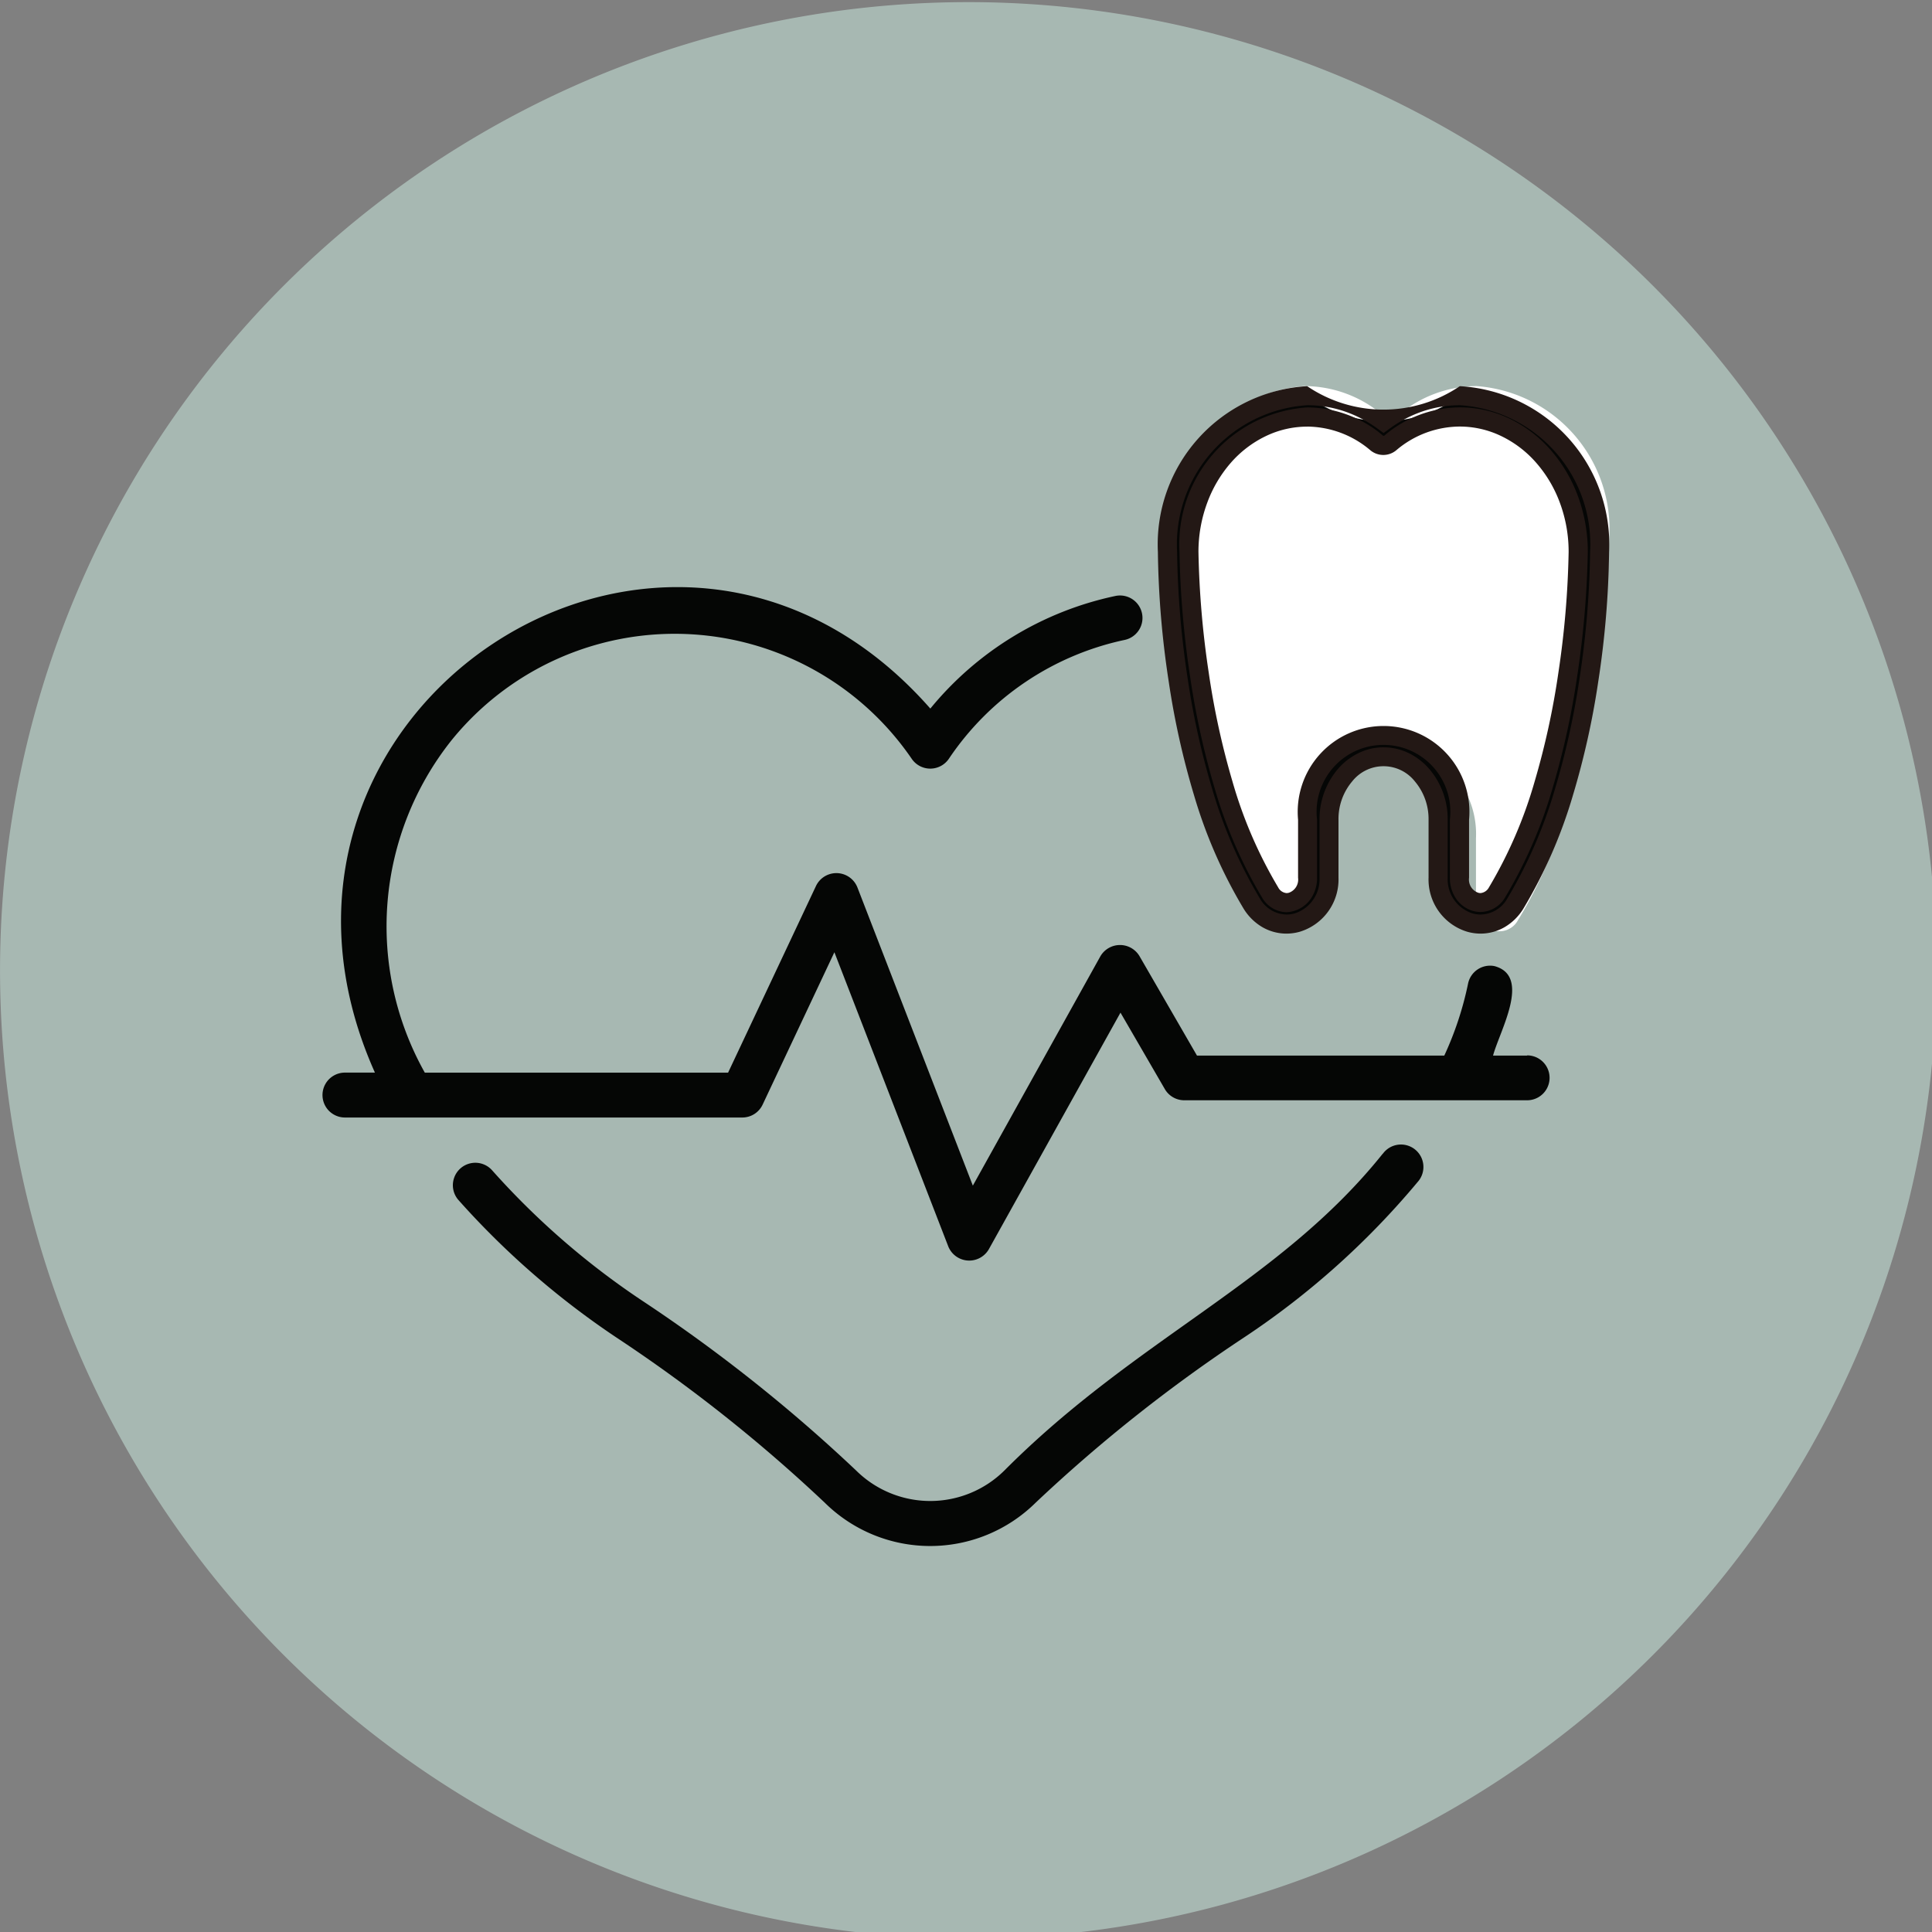
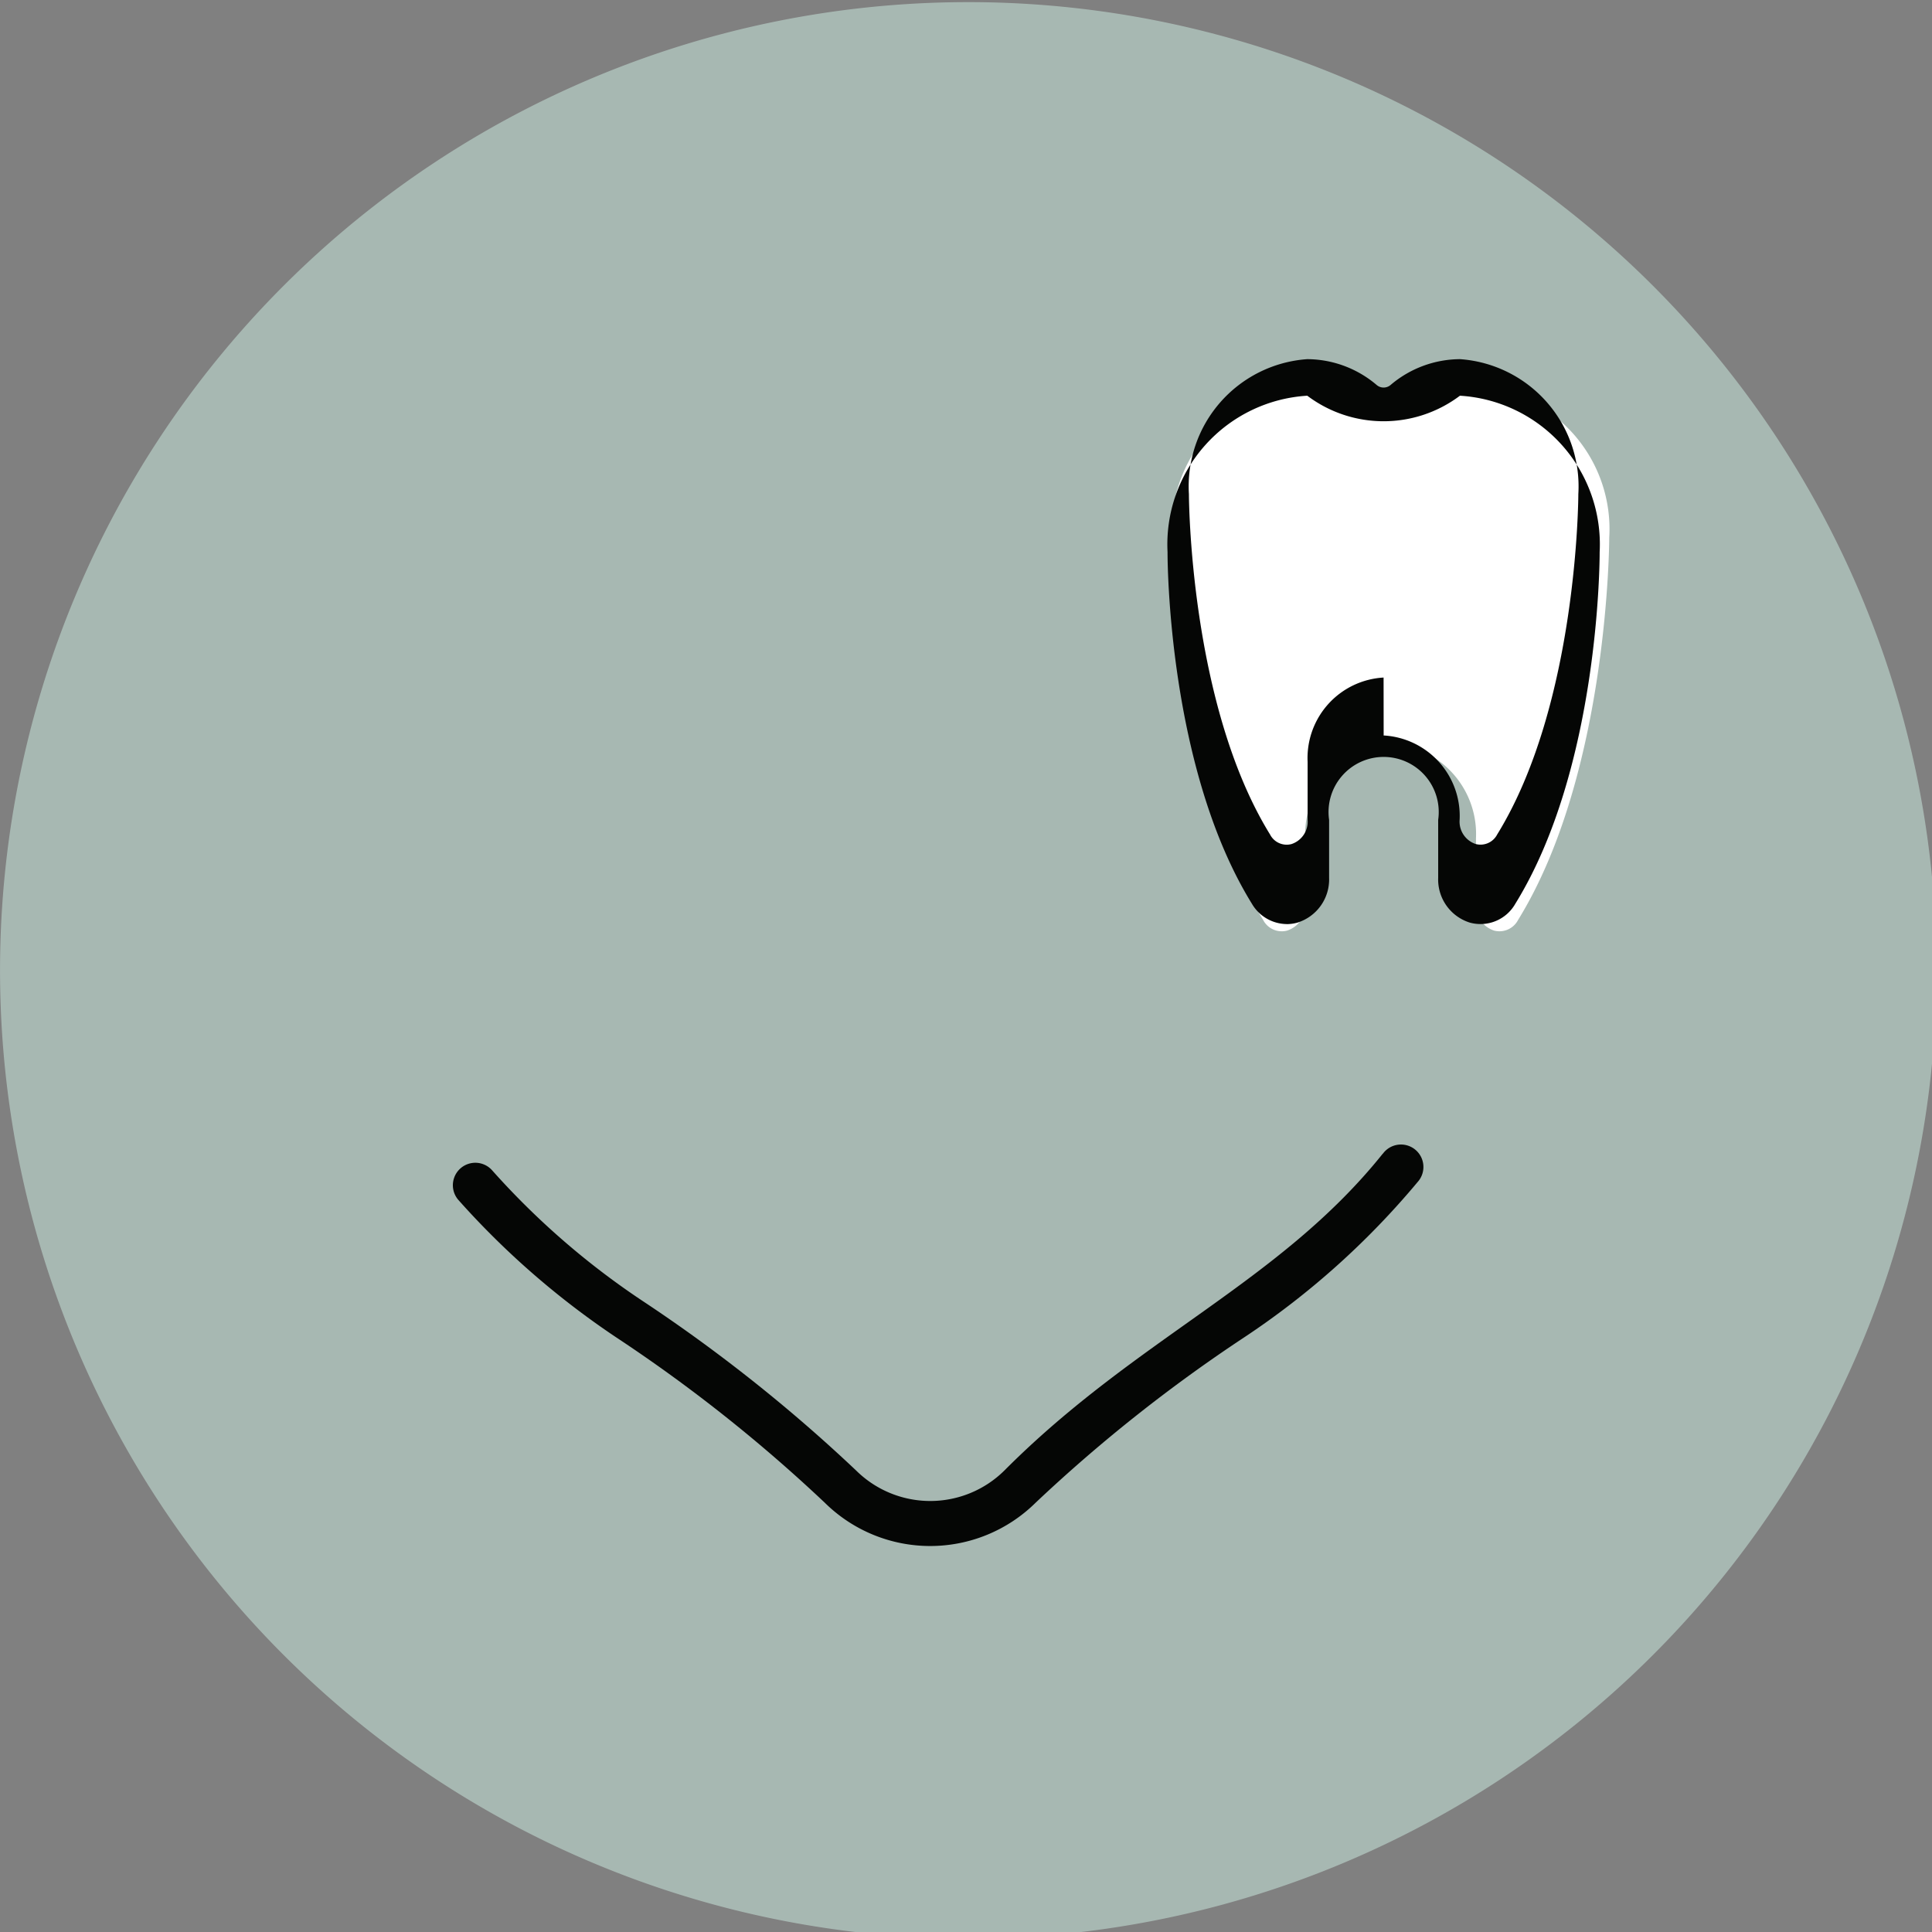
<svg xmlns="http://www.w3.org/2000/svg" width="50" height="50" viewBox="0 0 50 50">
  <rect x="0" y="0" width="50" height="50" fill="#808080" stroke="none" />
  <defs>
    <clipPath id="clip-path">
      <rect id="長方形_4467" data-name="長方形 4467" width="50" height="50" transform="translate(0 -0.055)" fill="none" />
    </clipPath>
  </defs>
  <g id="グループ_712" data-name="グループ 712" transform="translate(-707 -5923)">
    <g id="グループ_699" data-name="グループ 699" transform="translate(707 5923.055)">
      <g id="グループ_698" data-name="グループ 698" clip-path="url(#clip-path)">
        <g id="グループ_697" data-name="グループ 697" opacity="0.6">
          <g id="グループ_696" data-name="グループ 696">
            <g id="グループ_695" data-name="グループ 695" clip-path="url(#clip-path)">
              <path id="パス_10285" data-name="パス 10285" d="M50.117,25.058A25.058,25.058,0,1,1,25.058,0,25.058,25.058,0,0,1,50.117,25.058" fill="#c2ddd4" />
            </g>
          </g>
        </g>
      </g>
    </g>
    <rect id="長方形_4468" data-name="長方形 4468" width="50" height="50" transform="translate(707 5923)" fill="none" />
    <g id="グループ_710" data-name="グループ 710" transform="translate(535.639 -11.26)">
      <path id="パス_10294" data-name="パス 10294" d="M582.938,43.338m2.82-5.482a2.342,2.342,0,0,1,2.208,2.452v1.685a.685.685,0,0,0,.467.7.544.544,0,0,0,.624-.277c2.342-3.792,2.358-9.831,2.358-9.891a3.709,3.709,0,0,0-3.439-3.923,3.137,3.137,0,0,0-2.019.754.311.311,0,0,1-.4,0,3.137,3.137,0,0,0-2.02-.754,3.709,3.709,0,0,0-3.438,3.922c0,.061.018,6.1,2.358,9.892a.542.542,0,0,0,.624.277.685.685,0,0,0,.468-.7V40.308a2.342,2.342,0,0,1,2.208-2.452" transform="translate(-378.407 5915.65)" fill="#fff" />
      <g id="グループ_702" data-name="グループ 702" transform="translate(179.715 5944.253)">
        <path id="パス_10241" data-name="パス 10241" d="M924.321,172.013c-2.668,3.333-6.369,4.763-9.793,8.2a2.727,2.727,0,0,1-3.836,0,40.982,40.982,0,0,0-5.553-4.406,20.183,20.183,0,0,1-3.864-3.359.581.581,0,0,0-.877.763,21.351,21.351,0,0,0,4.086,3.557,39.882,39.882,0,0,1,5.394,4.276,3.882,3.882,0,0,0,5.461,0,39.965,39.965,0,0,1,5.394-4.276,20.839,20.839,0,0,0,4.488-4.019.581.581,0,1,0-.9-.732" transform="translate(-896.889 -152.149)" fill="#050605" />
-         <path id="パス_10242" data-name="パス 10242" d="M904.115,66.778h-.883c.17-.638,1-2.057.037-2.316a.581.581,0,0,0-.684.455,8.533,8.533,0,0,1-.615,1.861h-6.4L894.08,64.2a.587.587,0,0,0-1.011.009l-3.3,5.934-2.989-7.722a.585.585,0,0,0-1.068-.038l-2.277,4.836h-7.849a7.736,7.736,0,0,1,.69-8.6,7.432,7.432,0,0,1,11.91.476.581.581,0,0,0,.963,0,7.312,7.312,0,0,1,4.55-3.075.581.581,0,0,0-.242-1.137,8.451,8.451,0,0,0-4.788,2.914c-6.788-7.719-18.557.07-14.374,9.421h-.776a.581.581,0,0,0,0,1.162h1.713s8.57,0,8.571,0a.581.581,0,0,0,.526-.334l1.857-3.943,2.947,7.613a.585.585,0,0,0,1.05.073l3.407-6.123,1.148,1.979a.581.581,0,0,0,.5.289h8.876a.581.581,0,0,0,0-1.162" transform="translate(-872.946 -49.452)" fill="#050605" />
-         <path id="パス_10291" data-name="パス 10291" d="M581.809,40.906a1.057,1.057,0,0,1-.9-.528c-2.167-3.51-2.183-8.874-2.182-9.1a3.854,3.854,0,0,1,3.616-4.046,3.283,3.283,0,0,0,3.951,0,3.854,3.854,0,0,1,3.616,4.047c0,.226-.015,5.59-2.182,9.1a1.037,1.037,0,0,1-1.178.489,1.168,1.168,0,0,1-.819-1.159v-1.5a1.426,1.426,0,1,0-2.823,0v1.5a1.169,1.169,0,0,1-.819,1.159,1.025,1.025,0,0,1-.28.039m2.511-4.882a2.086,2.086,0,0,1,1.966,2.184v1.5a.61.61,0,0,0,.416.625.485.485,0,0,0,.556-.247c2.085-3.377,2.1-8.754,2.1-8.808a3.3,3.3,0,0,0-3.062-3.493,2.793,2.793,0,0,0-1.8.671.277.277,0,0,1-.354,0,2.793,2.793,0,0,0-1.8-.671,3.3,3.3,0,0,0-3.062,3.493c0,.054.016,5.435,2.1,8.809a.483.483,0,0,0,.556.247.61.61,0,0,0,.416-.625v-1.5a2.086,2.086,0,0,1,1.966-2.184" transform="translate(-556.865 -26.984)" fill="#050605" />
-         <path id="パス_10291_-_アウトライン" data-name="パス 10291 - アウトライン" d="M585.077,39.4a1.271,1.271,0,0,1-.348-.049,1.412,1.412,0,0,1-1-1.4v-1.5a1.507,1.507,0,0,0-.354-.99,1.034,1.034,0,0,0-1.623,0,1.506,1.506,0,0,0-.354.99v1.5a1.413,1.413,0,0,1-1,1.4,1.272,1.272,0,0,1-.347.049,1.249,1.249,0,0,1-.629-.171,1.4,1.4,0,0,1-.479-.474,12.617,12.617,0,0,1-1.281-2.928,20.768,20.768,0,0,1-.657-2.946,23.882,23.882,0,0,1-.281-3.356,4.1,4.1,0,0,1,3.863-4.293,3.52,3.52,0,0,0,3.951,0,4.1,4.1,0,0,1,3.863,4.294,23.845,23.845,0,0,1-.281,3.355,20.768,20.768,0,0,1-.657,2.946,12.623,12.623,0,0,1-1.281,2.928,1.4,1.4,0,0,1-.479.474A1.25,1.25,0,0,1,585.077,39.4Zm-2.511-4.821a1.485,1.485,0,0,1,.657.153,1.662,1.662,0,0,1,.527.41,2,2,0,0,1,.474,1.313v1.5a.925.925,0,0,0,.64.921.779.779,0,0,0,.213.03.809.809,0,0,0,.688-.411,12.123,12.123,0,0,0,1.229-2.814,20.274,20.274,0,0,0,.641-2.875,23.707,23.707,0,0,0,.275-3.281,3.609,3.609,0,0,0-3.37-3.8,3,3,0,0,0-.953.155,3.192,3.192,0,0,0-.876.458l-.146.107-.146-.107a3.193,3.193,0,0,0-.876-.458,3,3,0,0,0-.953-.155,3.608,3.608,0,0,0-3.369,3.8,23.766,23.766,0,0,0,.275,3.282,20.274,20.274,0,0,0,.641,2.875,12.13,12.13,0,0,0,1.229,2.813.809.809,0,0,0,.688.411.779.779,0,0,0,.213-.03.925.925,0,0,0,.64-.921v-1.5a2,2,0,0,1,.474-1.313,1.662,1.662,0,0,1,.527-.41A1.484,1.484,0,0,1,582.566,34.578Zm-2.512,4.267h0a.749.749,0,0,1-.635-.382,12.035,12.035,0,0,1-1.233-2.851,20.722,20.722,0,0,1-.632-2.892,24.282,24.282,0,0,1-.271-3.2,3.548,3.548,0,0,1,3.308-3.739,3.038,3.038,0,0,1,1.956.728.03.03,0,0,0,.039,0,3.037,3.037,0,0,1,1.956-.729,2.96,2.96,0,0,1,1.3.3,3.314,3.314,0,0,1,1.052.809,3.8,3.8,0,0,1,.7,1.187,4.136,4.136,0,0,1,.256,1.444,24.3,24.3,0,0,1-.271,3.194,20.712,20.712,0,0,1-.632,2.891,12.047,12.047,0,0,1-1.234,2.852.75.75,0,0,1-.637.382.715.715,0,0,1-.2-.028.8.8,0,0,1-.407-.278.938.938,0,0,1-.188-.584v-1.5a1.731,1.731,0,1,0-3.438,0v1.5a.938.938,0,0,1-.188.584.8.8,0,0,1-.407.278A.718.718,0,0,1,580.054,38.845Zm.537-12.567a2.471,2.471,0,0,0-1.083.25,2.826,2.826,0,0,0-.9.69A3.307,3.307,0,0,0,578,28.252a3.643,3.643,0,0,0-.226,1.272,23.719,23.719,0,0,0,.266,3.123,20.226,20.226,0,0,0,.616,2.822,11.546,11.546,0,0,0,1.181,2.734.27.27,0,0,0,.216.148h0a.226.226,0,0,0,.062-.009h0a.361.361,0,0,0,.237-.388v-1.5a2.222,2.222,0,1,1,4.425,0v1.5a.361.361,0,0,0,.237.388h0a.222.222,0,0,0,.061.009.277.277,0,0,0,.217-.148,11.562,11.562,0,0,0,1.181-2.735,20.216,20.216,0,0,0,.616-2.822,23.749,23.749,0,0,0,.265-3.122,3.642,3.642,0,0,0-.226-1.273,3.3,3.3,0,0,0-.611-1.034,2.826,2.826,0,0,0-.9-.69,2.472,2.472,0,0,0-1.083-.25,2.55,2.55,0,0,0-1.641.614.523.523,0,0,1-.67,0A2.55,2.55,0,0,0,580.59,26.278Z" transform="translate(-555.112 -25.231)" fill="#231815" />
+         <path id="パス_10291" data-name="パス 10291" d="M581.809,40.906a1.057,1.057,0,0,1-.9-.528c-2.167-3.51-2.183-8.874-2.182-9.1a3.854,3.854,0,0,1,3.616-4.046,3.283,3.283,0,0,0,3.951,0,3.854,3.854,0,0,1,3.616,4.047c0,.226-.015,5.59-2.182,9.1a1.037,1.037,0,0,1-1.178.489,1.168,1.168,0,0,1-.819-1.159v-1.5a1.426,1.426,0,1,0-2.823,0v1.5a1.169,1.169,0,0,1-.819,1.159,1.025,1.025,0,0,1-.28.039m2.511-4.882a2.086,2.086,0,0,1,1.966,2.184a.61.61,0,0,0,.416.625.485.485,0,0,0,.556-.247c2.085-3.377,2.1-8.754,2.1-8.808a3.3,3.3,0,0,0-3.062-3.493,2.793,2.793,0,0,0-1.8.671.277.277,0,0,1-.354,0,2.793,2.793,0,0,0-1.8-.671,3.3,3.3,0,0,0-3.062,3.493c0,.054.016,5.435,2.1,8.809a.483.483,0,0,0,.556.247.61.61,0,0,0,.416-.625v-1.5a2.086,2.086,0,0,1,1.966-2.184" transform="translate(-556.865 -26.984)" fill="#050605" />
      </g>
    </g>
  </g>
</svg>